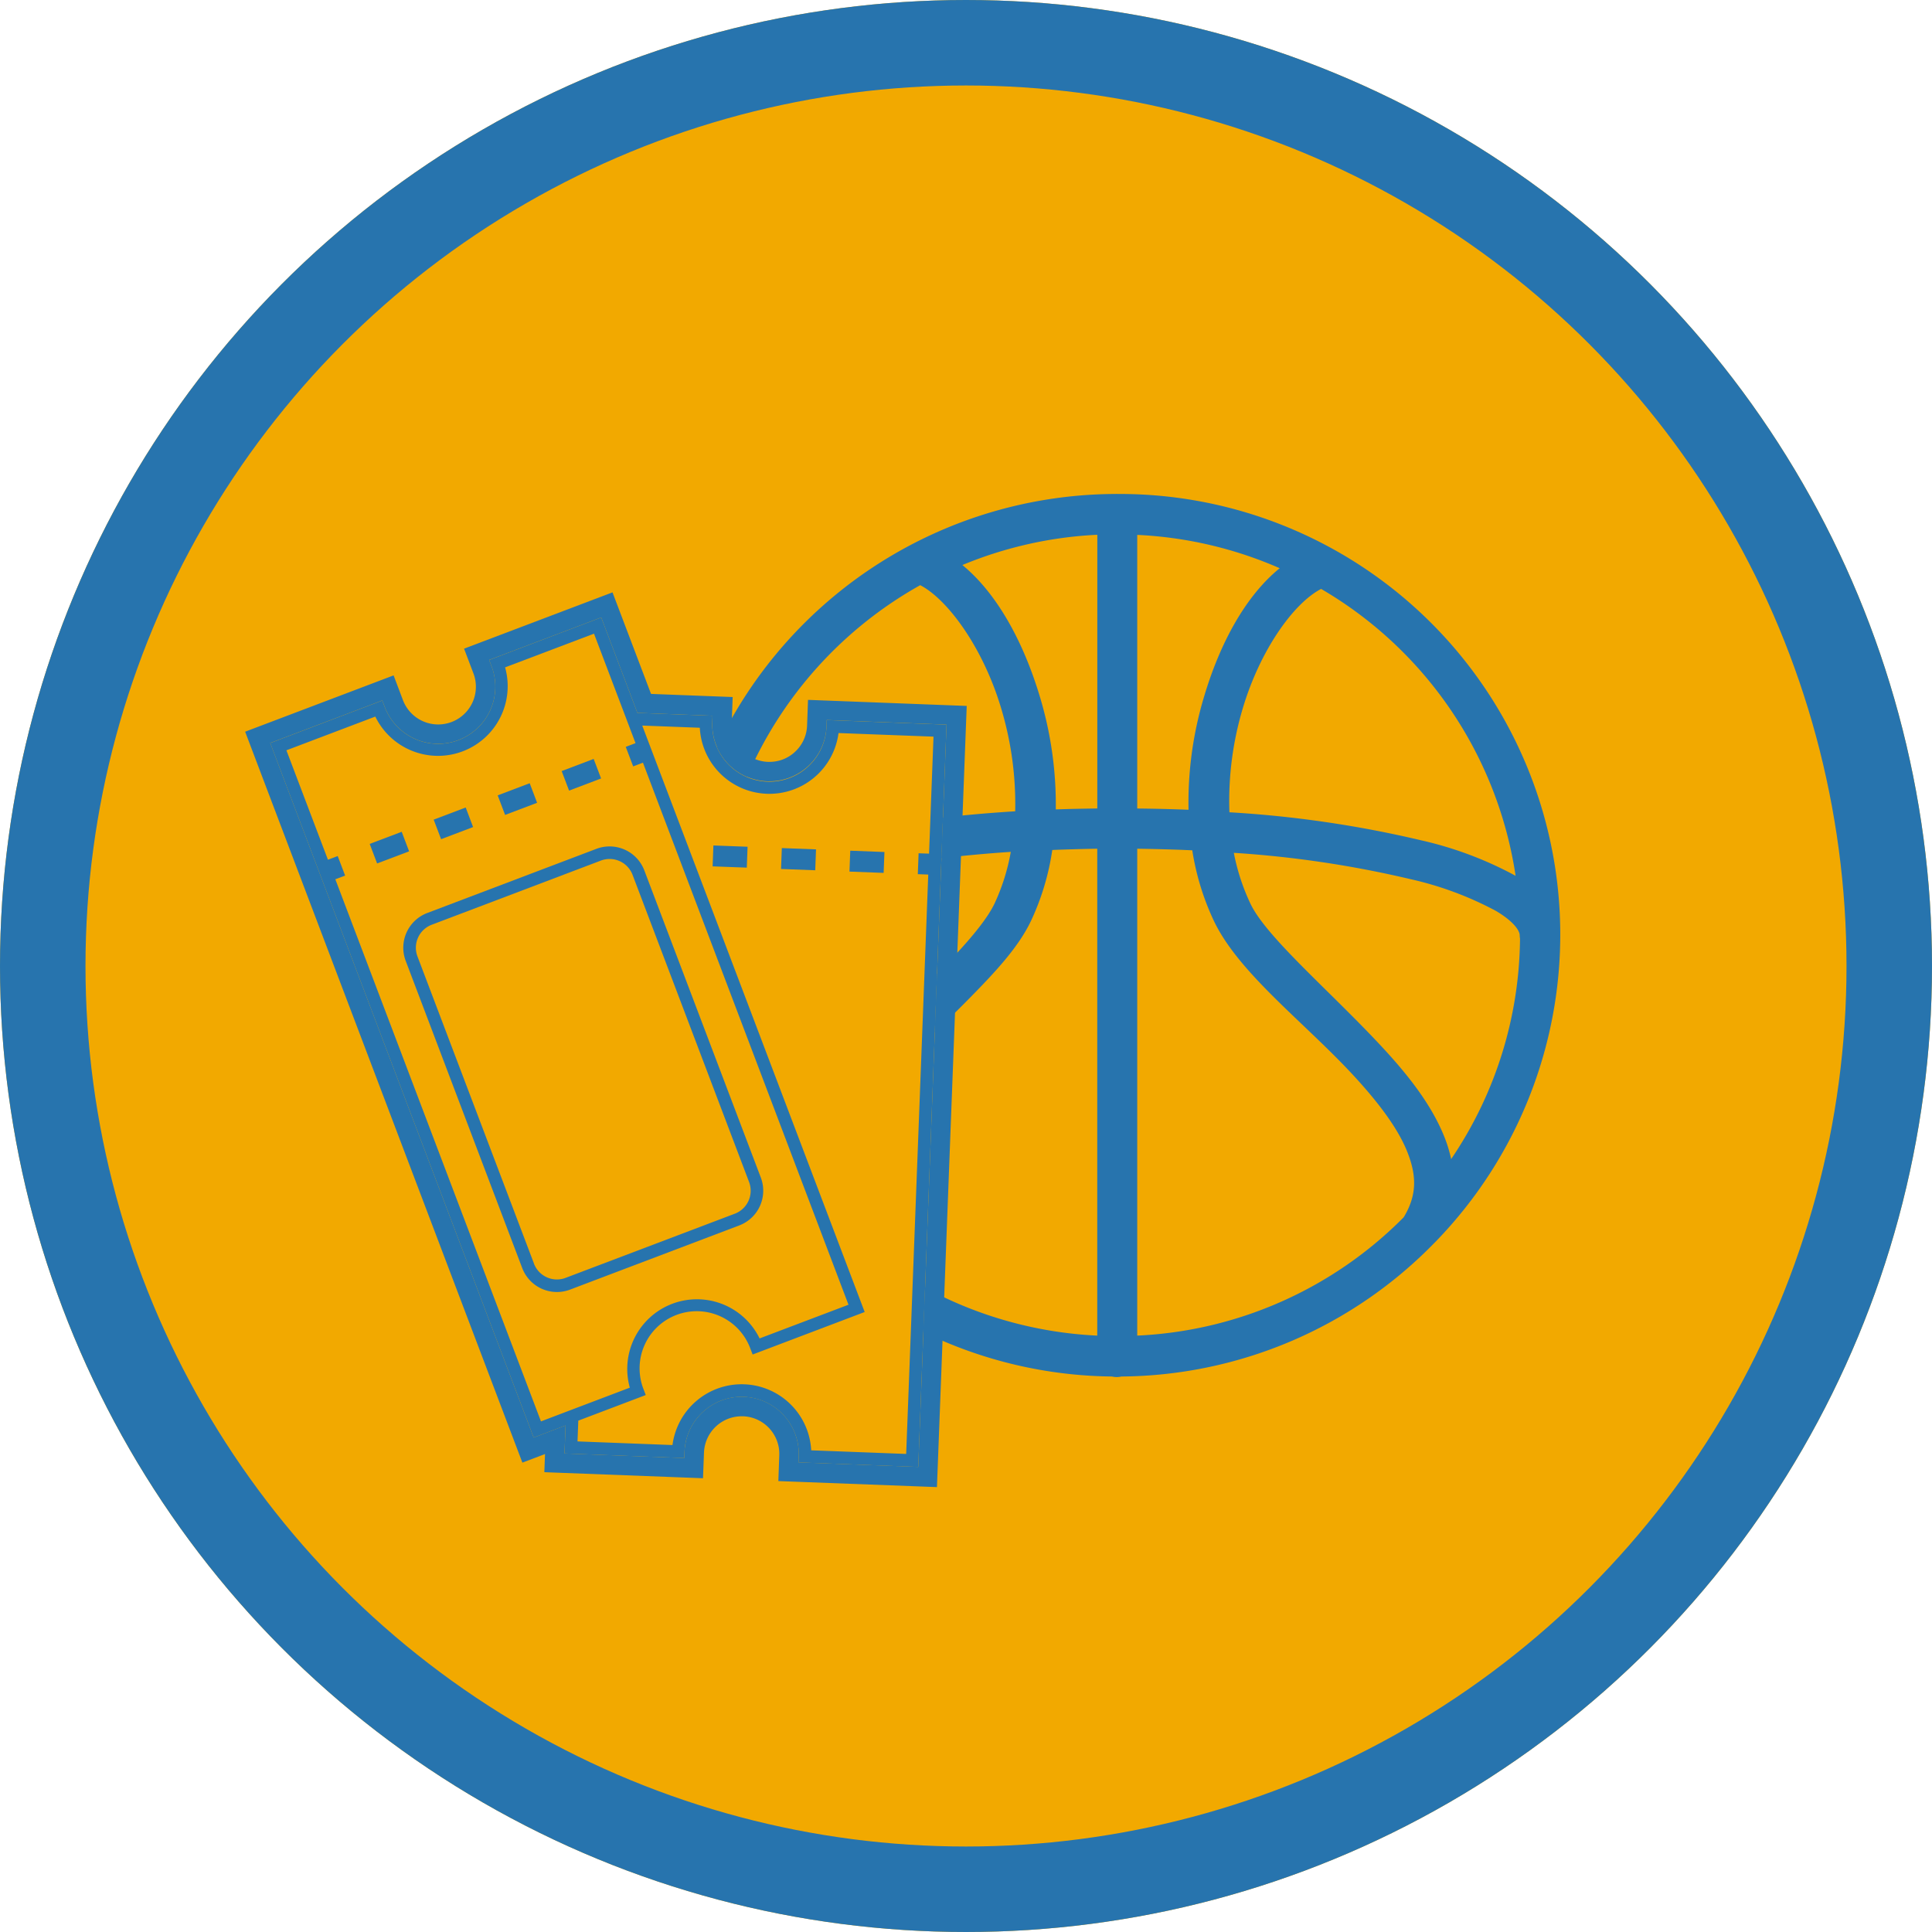
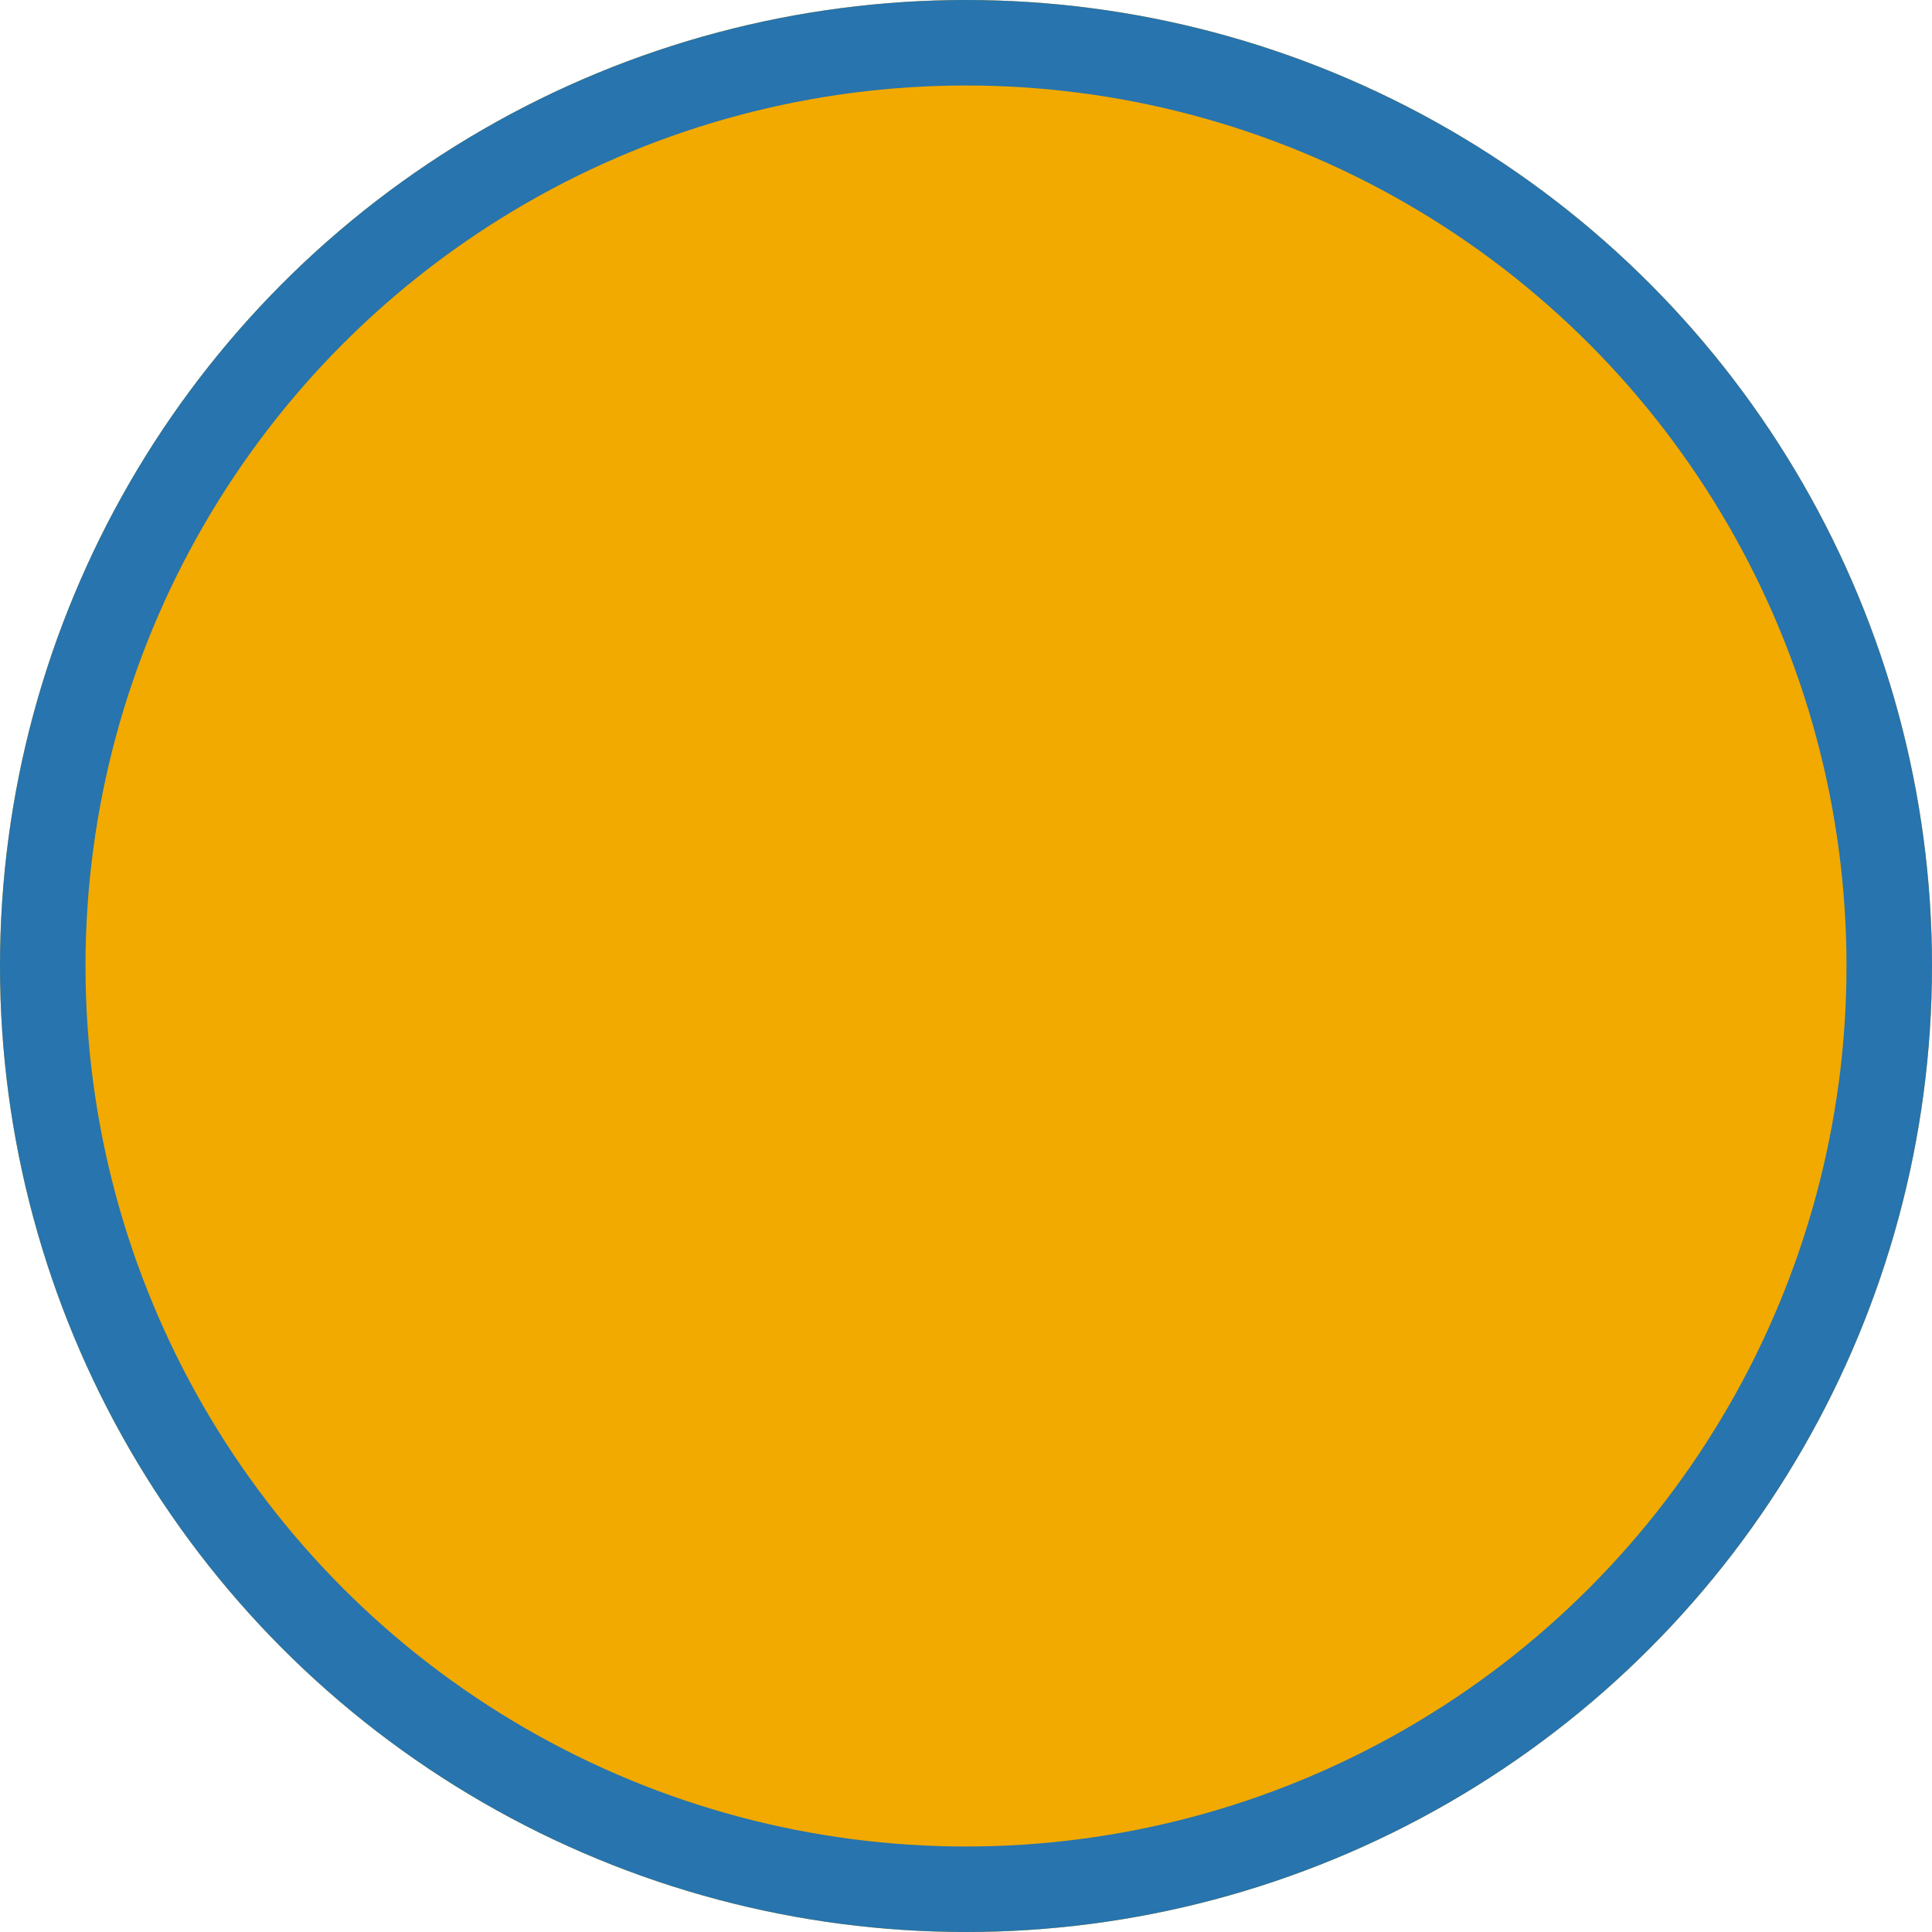
<svg xmlns="http://www.w3.org/2000/svg" width="226" height="226" viewBox="0 0 226 226">
  <defs>
    <clipPath id="a">
-       <path data-name="Rectangle 799" fill="none" d="M0 0h153.837v116.176H0z" />
-     </clipPath>
+       </clipPath>
  </defs>
  <g data-name="Ellipse 110" fill="#f2a900" stroke="#2774ae" stroke-width="10">
    <circle cx="113" cy="113" r="113" stroke="none" />
    <circle cx="113" cy="113" r="108" fill="none" />
  </g>
  <g data-name="Group 2936">
    <g data-name="Group 2026" clip-path="url(#a)" fill="#2774ae" transform="translate(28.676 57.783)">
      <path data-name="Path 4209" d="M102.405 0h-.331a2.28 2.28 0 0 0-.258 0 51.811 51.811 0 0 0-46.627 29.58 6.673 6.673 0 0 0 3.525 3.5 47.156 47.156 0 0 1 20.255-22.412c3.22 1.676 7.3 7.256 9.418 14.238a38.866 38.866 0 0 1 1.692 12.214c-2.919.18-5.743.427-8.448.733l-.181 4.759c2.585-.307 5.3-.559 8.114-.746a24.265 24.265 0 0 1-1.913 6.07c-.944 1.974-3.279 4.7-6.181 7.652l-.536.542-.263 6.892c1.409-1.393 2.816-2.77 4.146-4.123 3-3.05 5.647-5.9 7.1-8.94a29.561 29.561 0 0 0 2.5-8.314c1.723-.068 3.485-.116 5.261-.147v56.956a46.989 46.989 0 0 1-20.146-5.61l-.2 5.183a51.582 51.582 0 0 0 22.072 5.21 2.364 2.364 0 0 0 1.1 0h.036A51.617 51.617 0 0 0 139.121 87.6a2.312 2.312 0 0 0 .184-.184A51.541 51.541 0 0 0 102.405 0m-2.722 36.79c-1.633.024-3.262.052-4.856.11a43.69 43.69 0 0 0-1.913-13.355c-1.932-6.369-5.012-11.957-9.013-15.231a46.923 46.923 0 0 1 15.6-3.532h.184Zm26.159-25.676c.012.006.028-.006.037 0a46.891 46.891 0 0 1 22.736 33.552 43.073 43.073 0 0 0-11.073-4.157 130.294 130.294 0 0 0-22.405-3.274 37.941 37.941 0 0 1 1.545-12.1c2.028-6.852 5.941-12.332 9.161-14.017m-21.488-6.332a47 47 0 0 1 16.666 3.9c-3.99 3.236-7 8.773-8.866 15.084a42.973 42.973 0 0 0-1.8 13.171 204.643 204.643 0 0 0-6-.147Zm31.161 79.834a46.884 46.884 0 0 1-31.161 13.833V41.5c2.182.032 4.335.086 6.438.184a30.207 30.207 0 0 0 2.538 8.278c2.907 6.077 10.457 11.75 16.188 17.917 2.865 3.083 5.27 6.2 6.4 9.014s1.19 5.116-.4 7.726m5.555-6.807a15.554 15.554 0 0 0-.809-2.649c-1.512-3.759-4.245-7.214-7.284-10.485-6.079-6.542-13.49-12.792-15.378-16.739a24.927 24.927 0 0 1-1.95-5.96 124.135 124.135 0 0 1 20.713 3.09 39.333 39.333 0 0 1 9.97 3.716c2.178 1.3 2.759 2.366 2.759 2.833a2.392 2.392 0 0 0 .036.4v.073a46.607 46.607 0 0 1-8.057 25.716" fill-rule="evenodd" />
      <path data-name="Path 4210" d="m68.034 26.447-.027.736a6.685 6.685 0 1 1-13.36-.509l.026-.732-8.787-.336-4.233-11.162-13.11 4.975.261.687a6.685 6.685 0 1 1-12.5 4.742l-.26-.688-13.11 4.974 30.818 81.245 3.732-1.414-.126 3.276 14.012.534.028-.734a6.685 6.685 0 0 1 12.93-2.114 6.58 6.58 0 0 1 .426 2.622l-.026.735 14.01.533 3.309-86.834Zm-33.429 82.04L10.551 45.072l1.144-.433-.868-2.286-1.142.433-4.858-12.8 10.4-3.945a8.151 8.151 0 0 0 15.182-5.758l10.4-3.942 3.494 9.206 1.363 3.6-1.143.435.868 2.286 1.143-.435 24.045 63.408-10.4 3.942a8.152 8.152 0 0 0-15.181 5.759l-7.457 2.829Zm44.174-66.456-.093 2.443 1.222.048-2.582 67.772-11.11-.423a8.145 8.145 0 0 0-7.827-7.722 8.165 8.165 0 0 0-8.4 7.105l-11.109-.425.092-2.43 7.889-2.993-.259-.685a6.685 6.685 0 1 1 12.5-4.742l.263.685 13.107-4.972-26.019-68.6 6.733.256a8.059 8.059 0 0 0 .517 2.466 8.153 8.153 0 0 0 15.709-1.847l11.111.42-.521 13.687Z" />
      <path data-name="Rectangle 792" d="m37.026 32.415 3.744-1.421.868 2.285-3.745 1.421z" />
      <path data-name="Rectangle 793" d="m22.056 38.097 3.744-1.42.866 2.286-3.744 1.42z" />
      <path data-name="Rectangle 794" d="m14.571 40.935 3.744-1.417.865 2.286-3.743 1.417z" />
-       <path data-name="Rectangle 795" d="m29.542 35.257 3.744-1.42.867 2.288-3.744 1.42z" />
      <path data-name="Path 4211" d="M57.806 85.562a4.342 4.342 0 0 0 2.518-5.593L46.692 44.027a4.345 4.345 0 0 0-5.6-2.515l-19.794 7.507a4.342 4.342 0 0 0-2.518 5.593l13.634 35.943a4.343 4.343 0 0 0 5.594 2.517ZM33.79 90.034 20.156 54.092a2.875 2.875 0 0 1 1.667-3.7l19.795-7.508a2.872 2.872 0 0 1 3.7 1.665l13.633 35.942a2.873 2.873 0 0 1-1.666 3.7l-19.8 7.509a2.873 2.873 0 0 1-3.7-1.665" />
      <path data-name="Rectangle 796" d="m70.692 44.173.093-2.444 3.998.153-.093 2.443z" />
-       <path data-name="Rectangle 797" d="m62.688 43.867.093-2.444 4 .152-.093 2.444z" />
      <path data-name="Rectangle 798" d="m54.685 43.562.09-2.444 3.998.149-.09 2.443z" />
-       <path data-name="Path 4212" d="m41.653 14.444 4.234 11.161 8.787.336-.026.732a6.675 6.675 0 0 0 6.425 6.936h.256a6.686 6.686 0 0 0 6.679-6.431l.027-.736 14.013.536-3.309 86.834-14.01-.533.026-.735a6.577 6.577 0 0 0-.426-2.622 6.67 6.67 0 0 0-6-4.31q-.13-.005-.26-.005a6.69 6.69 0 0 0-6.672 6.429l-.028.734-14.012-.534.126-3.276-3.732 1.415L2.934 29.129l13.11-4.974.26.688a6.685 6.685 0 1 0 12.5-4.742l-.26-.687Zm1.32-2.934-2.127.807-13.109 4.971-2.128.807.807 2.128.26.687a4.41 4.41 0 1 1-8.245 3.128l-.259-.685-.806-2.13-2.129.808-13.11 4.972L0 27.81l.807 2.127 30.818 81.248.807 2.127 2.127-.806.519-.2-.078 2.123 2.275.087 14.012.534 2.273.087.087-2.273.028-.734a4.415 4.415 0 0 1 4.4-4.241h.172a4.4 4.4 0 0 1 3.953 2.84 4.325 4.325 0 0 1 .281 1.727v.009l-.026.735-.081 2.269 2.268.086 14.01.533 2.273.087.087-2.273 3.309-86.833.087-2.273-2.273-.087-14.013-.536-2.278-.087-.083 2.278-.027.736a4.385 4.385 0 0 1-1.411 3.064 4.34 4.34 0 0 1-2.994 1.174h-.172A4.4 4.4 0 0 1 57.2 28.49a4.356 4.356 0 0 1-.279-1.726v-.009l.026-.732.082-2.269-2.269-.087-7.28-.278-3.7-9.752Z" />
    </g>
  </g>
</svg>